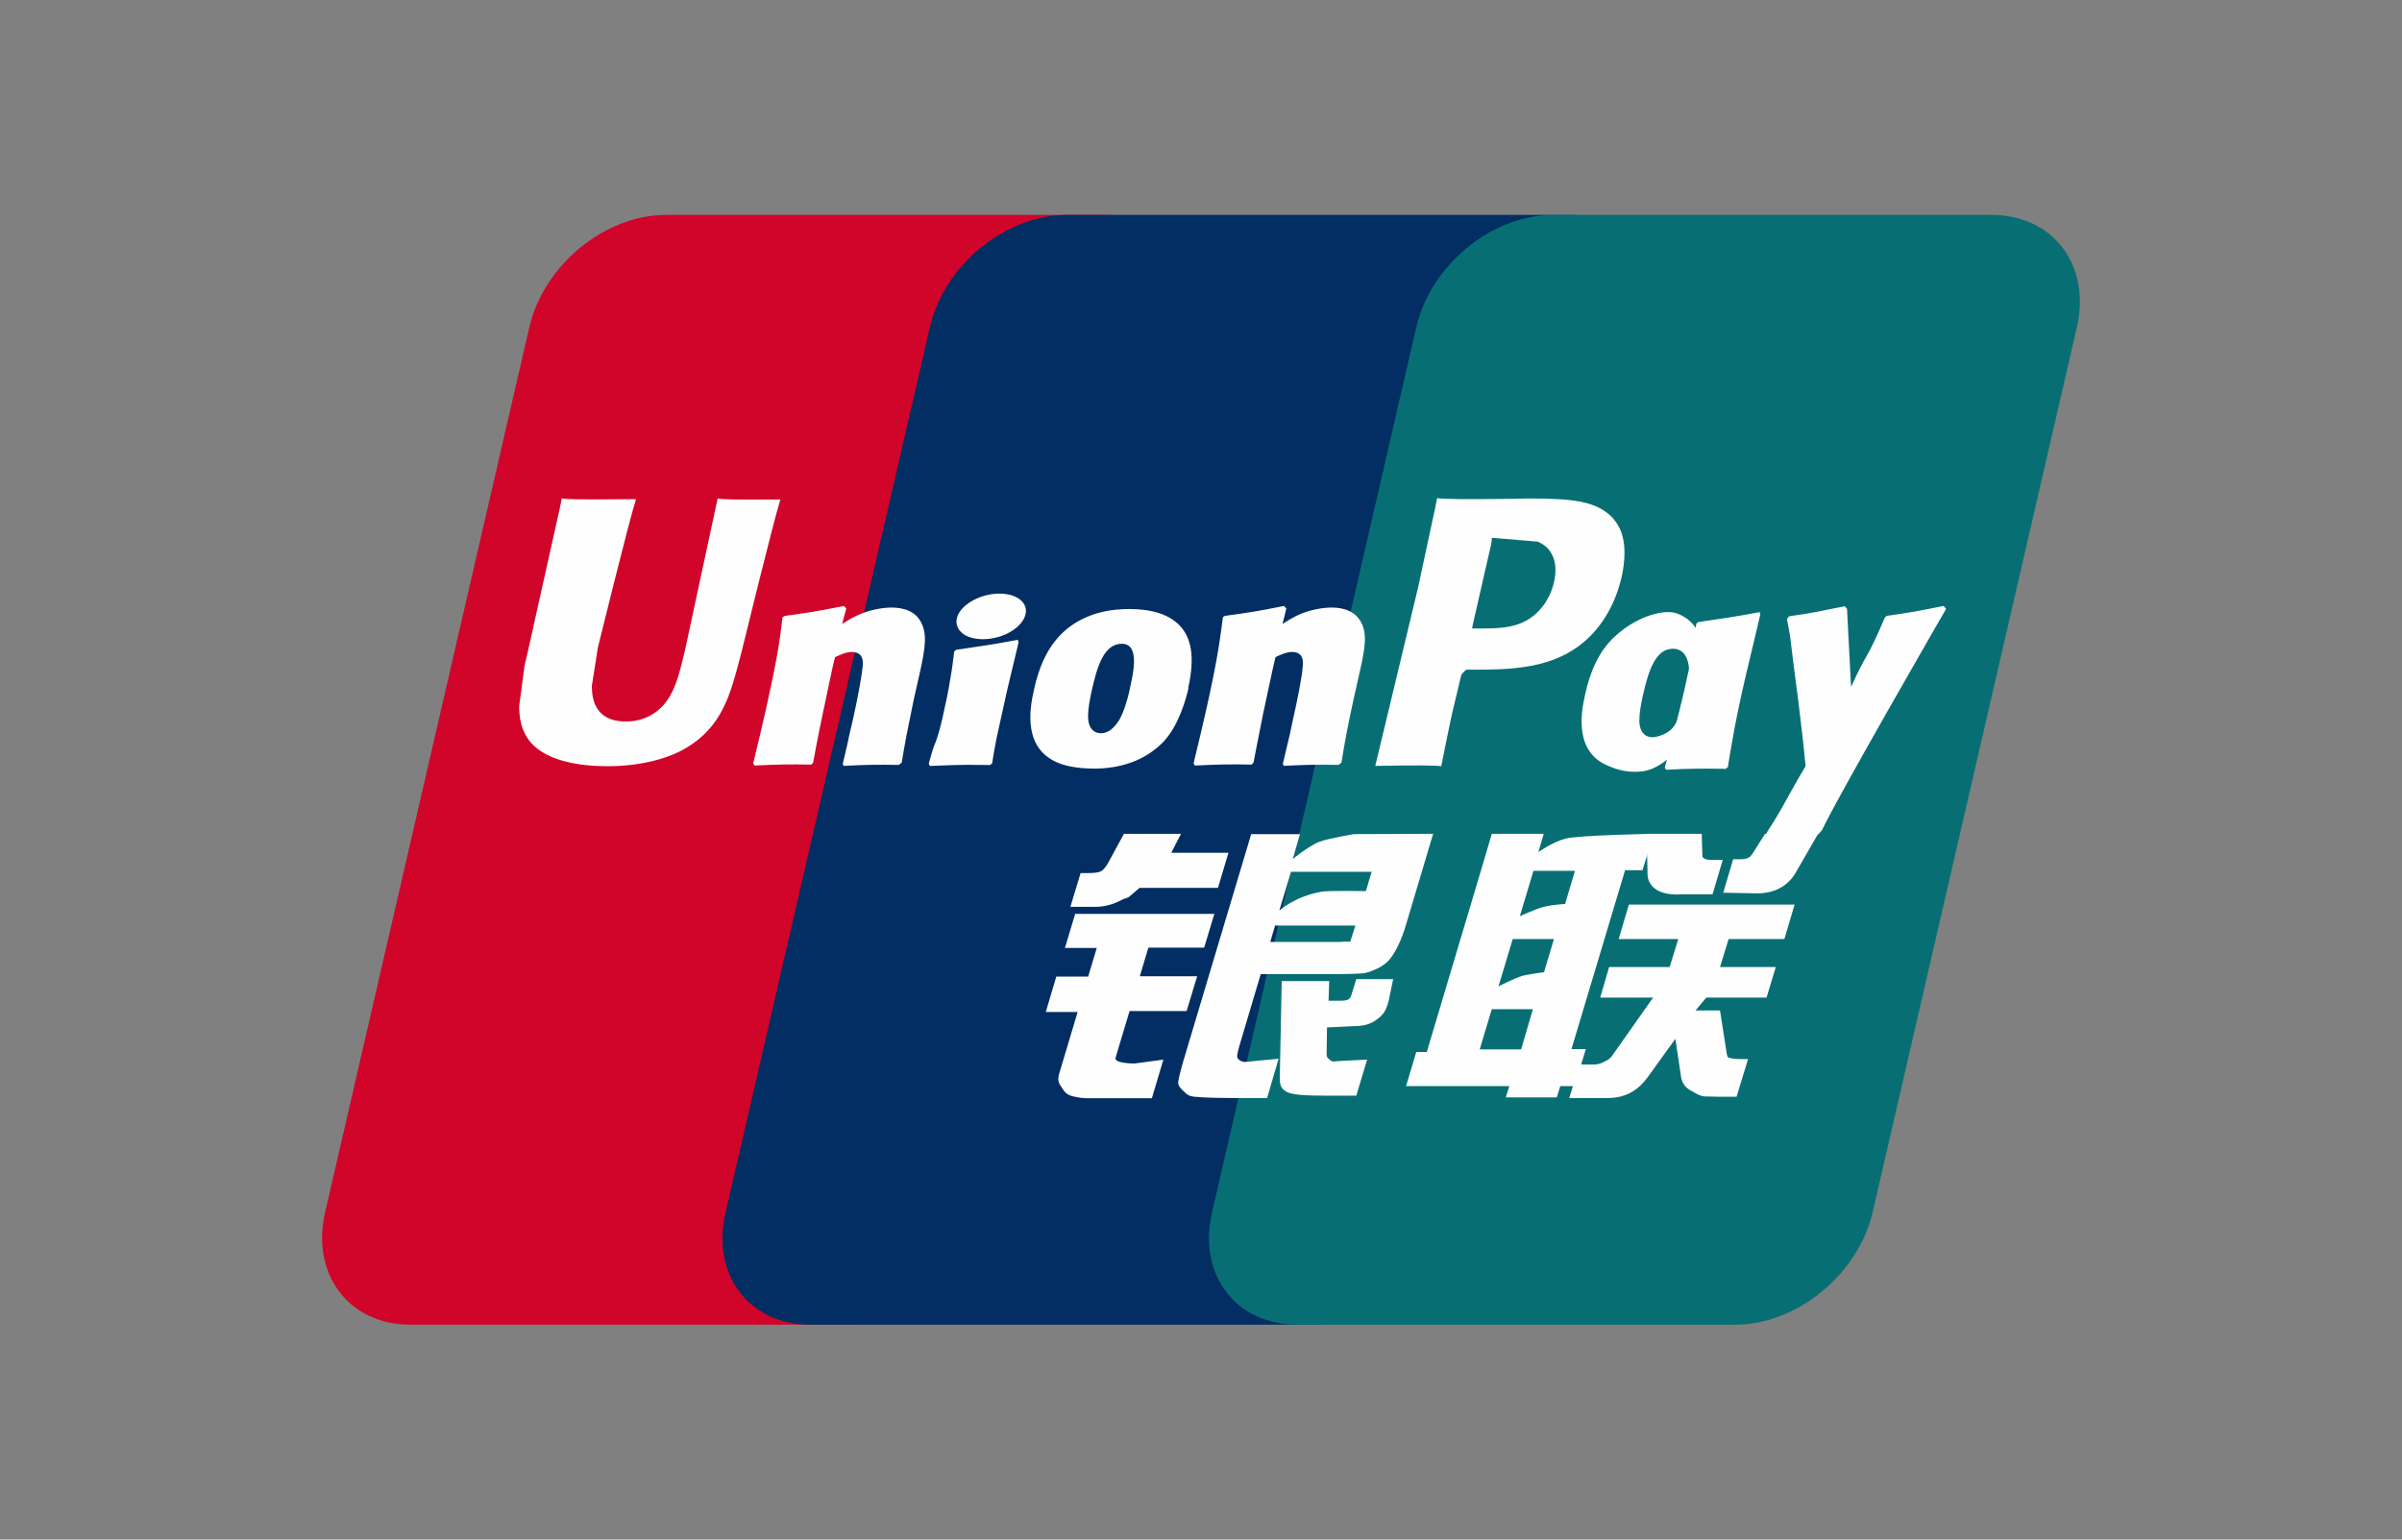
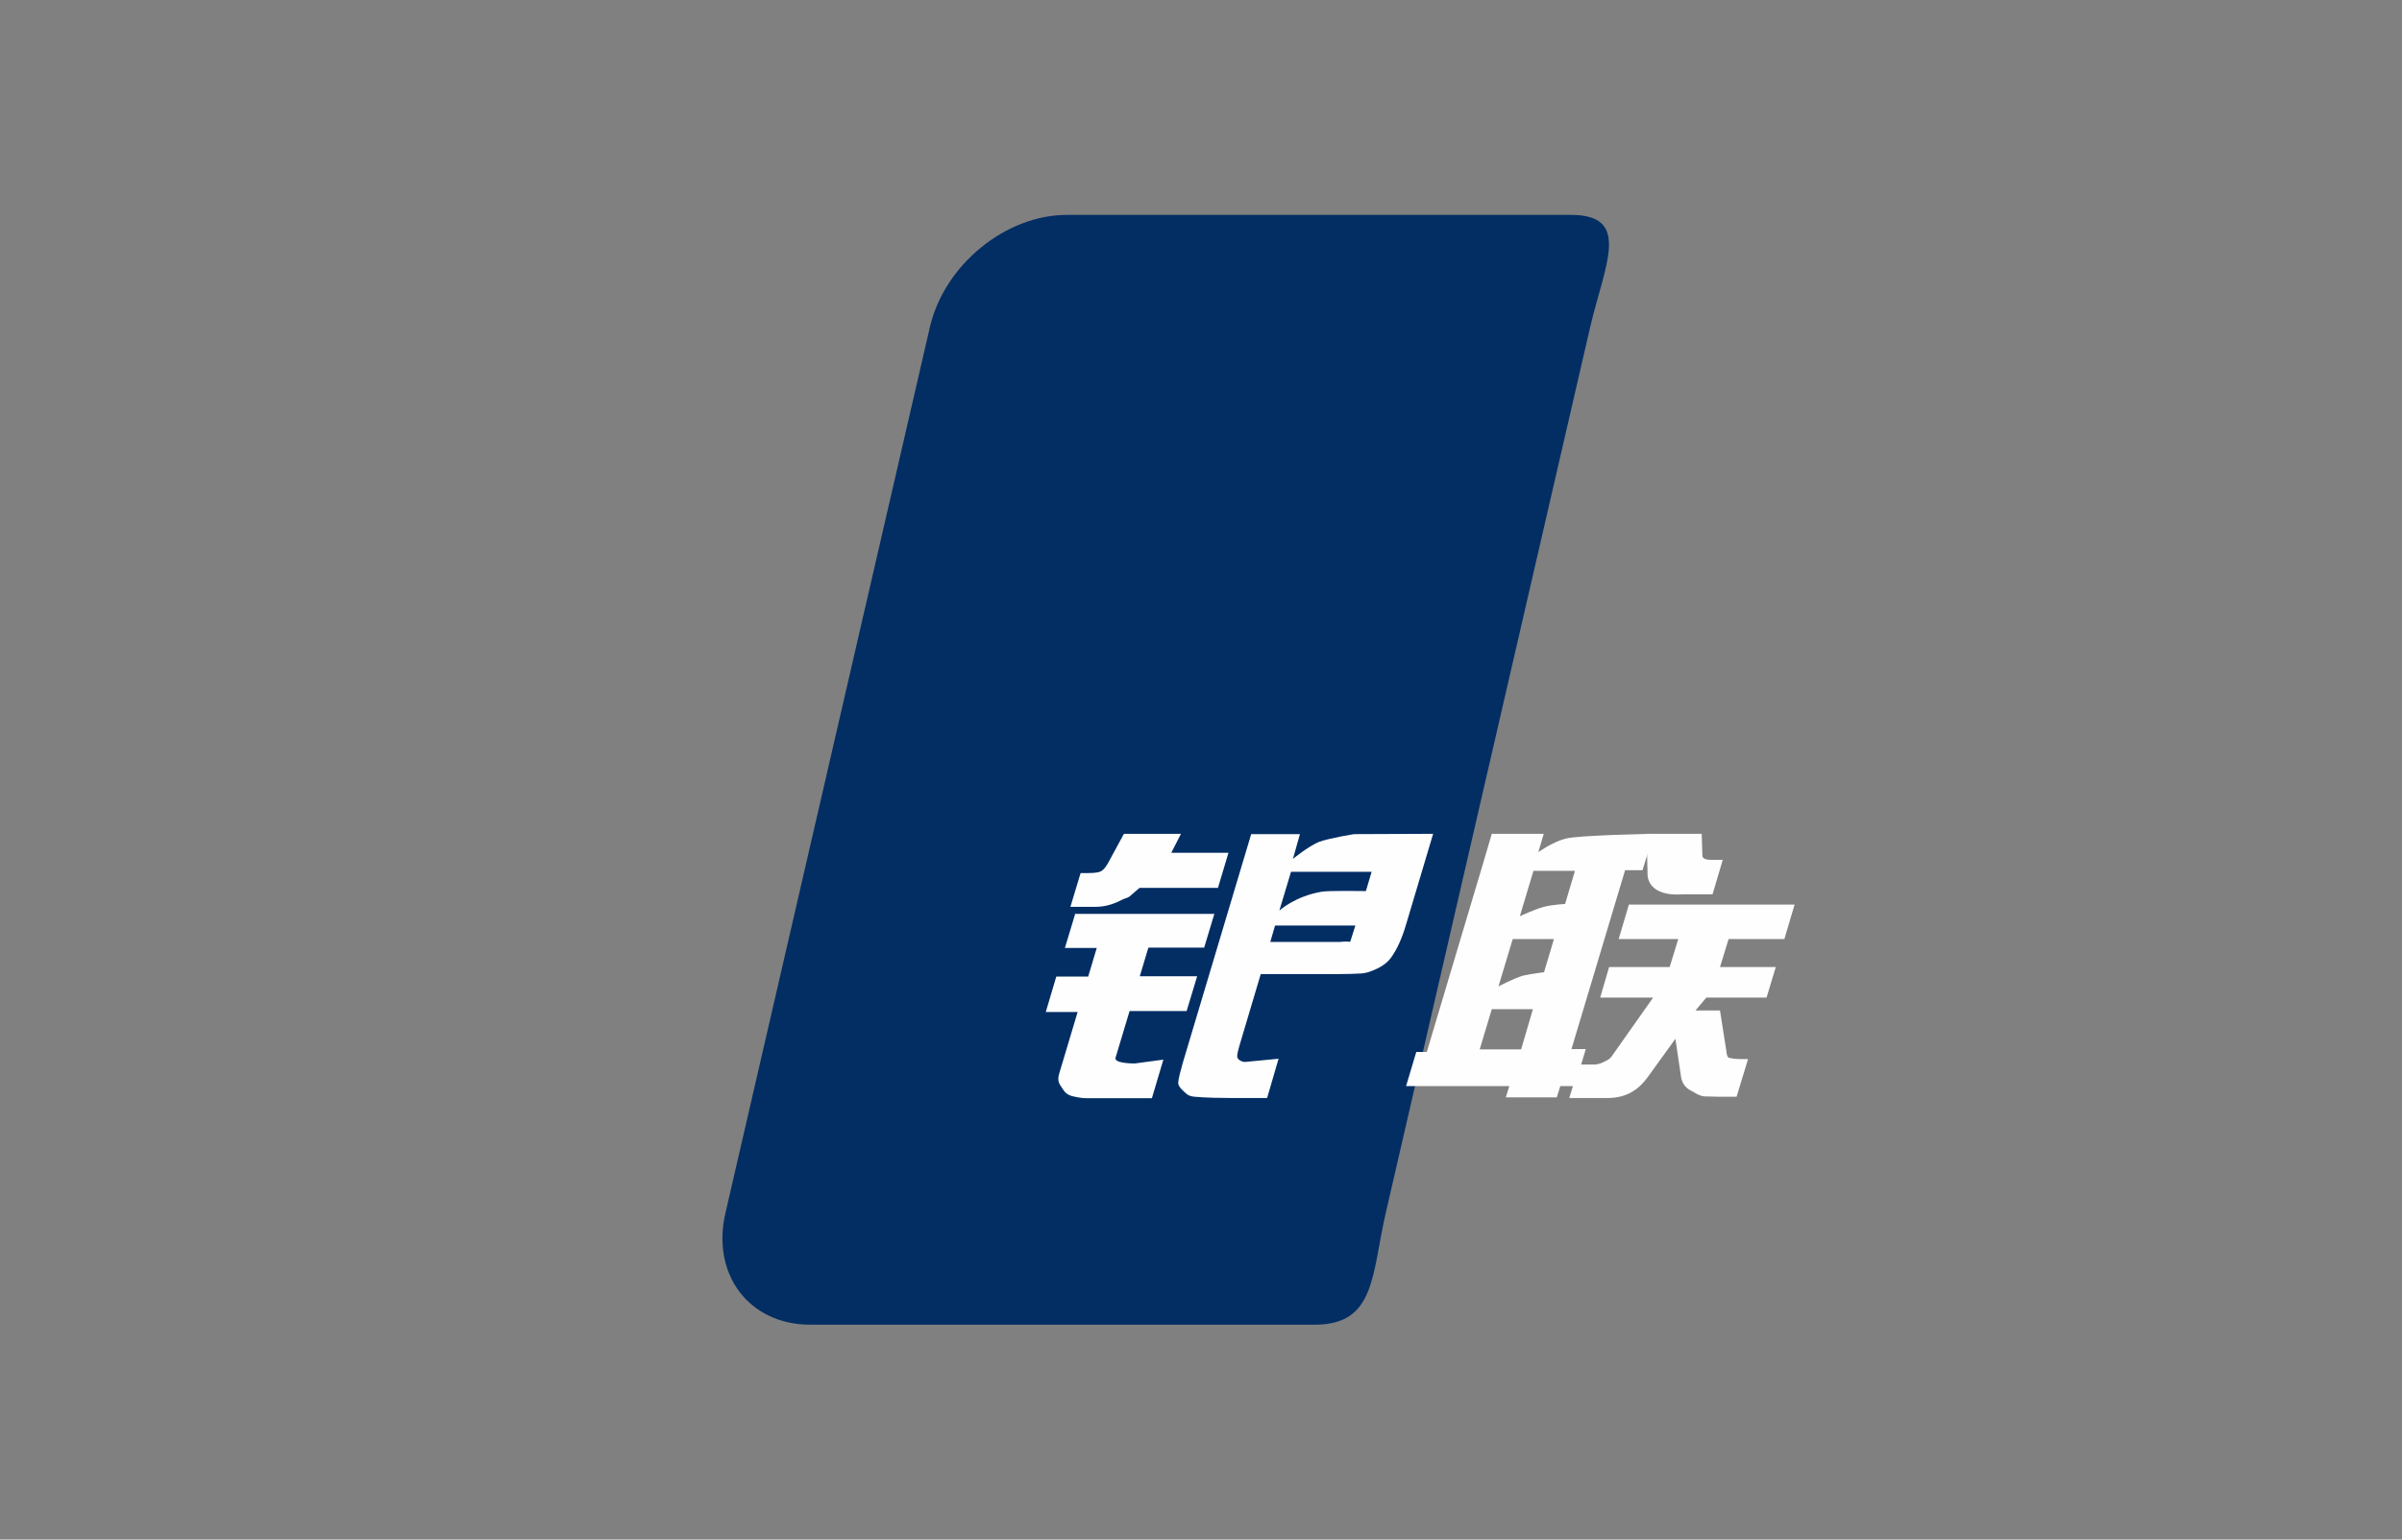
<svg xmlns="http://www.w3.org/2000/svg" xml:space="preserve" viewBox="0 0 780 500">
  <rect x="0" y="0" width="780" height="500" fill="#808080" stroke="none" />
-   <path fill="#D10429" d="M216.4 69.791h142.39c19.87 0 32.287 16.406 27.63 36.47l-66.333 287.48c-4.656 20.063-24.629 36.47-44.498 36.47h-142.39c-19.87 0-32.287-16.406-27.63-36.47l66.331-287.48c4.657-20.168 24.526-36.47 44.395-36.47h.104z" />
  <path fill="#022E64" d="M346.34 69.791h163.82c19.867 0 10.865 16.406 6.209 36.47l-66.334 287.48c-4.658 20.063-3.209 36.47-23.078 36.47h-163.81c-19.972 0-32.287-16.406-27.527-36.47l66.334-287.48c4.656-20.168 24.524-36.47 44.498-36.47h-.104z" />
-   <path fill="#076F74" d="M504.41 69.791H646.8c19.869 0 32.287 16.406 27.631 36.47l-66.334 287.48c-4.656 20.063-24.629 36.47-44.498 36.47h-142.39c-19.973 0-32.288-16.406-27.631-36.47l66.334-287.48c4.656-20.168 24.525-36.47 44.393-36.47h.105z" />
  <path fill="#FEFEFE" d="M480.5 340.81h13.453l3.828-13.063h-13.35L480.5 340.81zm10.762-35.95-4.658 15.467s5.072-2.613 7.865-3.449c2.795-.627 6.934-1.15 6.934-1.15l3.207-10.763h-13.451l.103-.105zm6.726-22.153-4.449 14.839s4.967-2.3 7.76-3.029c2.795-.732 6.934-.941 6.934-.941l3.207-10.764h-13.348l-.104-.105zm29.7 0-17.385 57.997h4.656l-3.621 12.018h-4.658l-1.137 3.657h-16.559l1.139-3.657h-33.529l3.311-11.076h3.416l17.594-58.938 3.518-11.913H501.3l-1.76 5.956s4.449-3.239 8.797-4.39c4.244-1.148 28.666-1.566 28.666-1.566l-3.623 11.809h-5.795l.103.103z" />
  <path fill="#FEFEFE" d="M534.59 270.79h18.006l.207 6.792c-.102 1.149.828 1.672 3.002 1.672h3.621l-3.311 11.183h-9.729c-8.381.627-11.59-3.03-11.383-7.106l-.311-12.437-.102-.104zm2.217 53.2h-17.178l2.896-9.927h19.662l2.793-9.092h-19.35l3.311-11.182h53.812l-3.312 11.182h-18.109l-2.793 9.092h18.109l-3.002 9.927h-19.559l-3.518 4.18h7.969l1.965 12.54c.207 1.254.207 2.09.621 2.613.414.418 2.795.627 4.139.627h2.381l-3.725 12.227h-6.107c-.93 0-2.379-.104-4.346-.104-1.863-.21-3.104-1.255-4.346-1.882-1.139-.522-2.793-1.881-3.207-4.284l-1.863-12.54-8.9 12.331c-2.795 3.866-6.621 6.897-13.143 6.897H509.59l3.311-10.869h4.762c1.346 0 2.588-.521 3.52-1.045.93-.418 1.758-.836 2.586-2.193l13.038-18.498zm-187.9-27.2h45.429l-3.312 10.973h-18.11l-2.793 9.299h18.627l-3.415 11.287h-18.524l-4.553 15.152c-.517 1.672 4.45 1.881 6.209 1.881l9.313-1.254-3.726 12.54h-20.904c-1.654 0-2.896-.209-4.76-.627-1.76-.418-2.587-1.254-3.311-2.403-.726-1.254-1.968-2.195-1.14-4.912l6.002-20.063h-10.347l3.415-11.495h10.348l2.794-9.3h-10.347l3.312-10.974-.207-.104zm31.387-19.835h18.626l-3.414 11.39h-25.458l-2.794 2.404c-1.242 1.15-1.552.732-3.105 1.568-1.447.73-4.449 2.193-8.382 2.193h-8.175l3.311-10.972h2.484c2.07 0 3.52-.21 4.243-.627.828-.522 1.76-1.672 2.69-3.554l4.656-8.568h18.526l-3.208 6.27v-.104zm35.106 18.81s5.07-4.701 13.764-6.164c1.967-.418 14.385-.211 14.385-.211l1.863-6.27H419.23l-3.83 12.75v-.105zm24.629 4.807h-25.975l-1.551 5.329h22.559c2.691-.313 3.209.104 3.416-.104l1.654-5.225h-.103zm-33.734-29.678h15.832l-2.275 8.047s4.967-4.075 8.484-5.539c3.52-1.254 11.383-2.508 11.383-2.508l25.664-.104-8.795 29.469c-1.449 5.016-3.209 8.256-4.244 9.823-.93 1.463-2.07 2.821-4.346 4.075-2.172 1.15-4.141 1.881-6.002 1.986-1.656.104-4.346.209-7.865.209h-24.732l-6.934 23.303c-.619 2.299-.93 3.447-.516 4.074.309.523 1.24 1.15 2.379 1.15l10.865-1.045-3.725 12.749h-12.211c-3.932 0-6.727-.104-8.693-.21-1.862-.208-3.83 0-5.174-1.044-1.138-1.045-2.896-2.403-2.794-3.763.104-1.254.621-3.344 1.45-6.27l22.249-74.402z" />
-   <path fill="#FEFEFE" d="m452.43 317.79-1.449 7.105c-.619 2.194-1.137 3.867-2.793 5.33-1.76 1.463-3.725 3.03-8.484 3.03l-8.797.418-.104 7.942c-.104 2.193.518 1.984.828 2.402.414.418.723.523 1.137.732l2.795-.21 8.383-.417-3.52 11.704h-9.623c-6.727 0-11.797-.21-13.35-1.463-1.656-1.046-1.863-2.3-1.863-4.599l.621-31.141h15.42l-.207 6.374h3.725c1.242 0 2.174-.104 2.691-.418.516-.313.828-.836 1.035-1.567l1.551-5.016h12.109l-.105-.206zm-219.37-156c-.517 2.508-10.451 48.592-10.451 48.592-2.174 9.3-3.726 15.989-8.9 20.273-3.001 2.508-6.52 3.657-10.555 3.657-6.52 0-10.245-3.239-10.866-9.404l-.104-2.09s1.966-12.436 1.966-12.54c0 0 10.349-42.009 12.212-47.548.103-.313.103-.522.103-.627-20.18.21-23.801 0-24.008-.313-.104.418-.621 3.03-.621 3.03l-10.556 47.34-.932 3.97-1.758 13.168c0 3.866.724 7.105 2.277 9.718 4.863 8.569 18.627 9.823 26.388 9.823 10.038 0 19.455-2.195 25.767-6.061 11.073-6.584 13.97-16.929 16.454-26.02l1.242-4.703s10.659-43.576 12.522-49.219c.103-.314.103-.523.207-.627-14.695.104-18.938 0-20.387-.314v-.105zm59.029 86.623c-7.141-.105-9.728-.105-18.11.313l-.311-.627c.724-3.24 1.552-6.374 2.173-9.614l1.035-4.389c1.552-6.792 3.001-14.839 3.208-17.242.207-1.463.62-5.12-3.519-5.12-1.759 0-3.518.835-5.38 1.671-1.036 3.658-3.002 13.899-4.037 18.497-2.07 9.823-2.173 10.972-3.104 15.78l-.621.626c-7.347-.104-9.934-.104-18.42.314l-.414-.732c1.449-5.852 2.794-11.704 4.14-17.556 3.518-15.78 4.45-21.84 5.38-29.887l.725-.418c8.279-1.149 10.245-1.463 19.248-3.239l.724.836-1.345 5.016c1.552-.94 3.001-1.881 4.553-2.613 4.243-2.09 8.9-2.717 11.487-2.717 3.932 0 8.279 1.15 10.038 5.748 1.656 4.075.62 9.091-1.656 19.019l-1.138 5.016c-2.277 11.077-2.69 13.062-3.933 20.586l-.827.627.104.105zm29.058.027c-4.346 0-7.14-.104-9.83 0-2.691 0-5.278.21-9.314.314l-.207-.314-.207-.418c1.138-4.18 1.656-5.643 2.277-7.106.517-1.463 1.034-2.926 2.07-7.21 1.241-5.539 2.069-9.405 2.586-12.854.621-3.24.932-6.06 1.346-9.3l.31-.209.31-.313c4.347-.627 7.038-1.045 9.832-1.463s5.691-.94 10.141-1.776l.207.418.103.418-2.482 10.345c-.828 3.449-1.656 6.897-2.38 10.346-1.554 7.315-2.277 10.032-2.587 12.017-.414 1.881-.519 2.822-1.14 6.584l-.414.313-.414.314-.207-.106zm45.941-25.675c-.31 1.881-1.966 8.883-4.139 11.809-1.553 2.194-3.312 3.553-5.382 3.553-.62 0-4.14 0-4.242-5.33 0-2.612.517-5.33 1.138-8.255 1.863-8.465 4.14-15.466 9.831-15.466 4.451 0 4.76 5.225 2.794 13.689zm18.731.836c2.483-11.077.518-16.302-1.862-19.437-3.726-4.807-10.348-6.374-17.178-6.374-4.141 0-13.867.418-21.525 7.524-5.484 5.12-8.071 12.122-9.52 18.81-1.554 6.792-3.312 19.019 7.864 23.617 3.414 1.463 8.382 1.88 11.59 1.88 8.176 0 16.558-2.298 22.87-8.986 4.863-5.434 7.036-13.585 7.864-17.034h-.103zm174.43 26.08c-8.693-.104-11.176-.104-19.145.314l-.518-.627c2.174-8.256 4.346-16.616 6.312-24.976 2.484-10.868 3.105-15.466 3.934-21.84l.619-.522c8.59-1.254 10.971-1.567 19.973-3.239l.207.731c-1.656 6.897-3.207 13.69-4.863 20.482-3.311 14.317-4.451 21.632-5.691 29.156l-.828.627v-.106z" />
-   <path fill="#FEFEFE" d="M547.75 224.16c-.414 1.776-2.07 8.882-4.242 11.808-1.449 2.09-4.967 3.449-6.934 3.449-.621 0-4.035 0-4.242-5.225 0-2.613.516-5.33 1.137-8.256 1.863-8.255 4.141-15.257 9.832-15.257 4.449 0 6.416 5.12 4.449 13.585v-.104zm17.076.836c2.482-11.077-7.658-.94-9.211-4.598-2.484-5.748-.932-17.243-10.865-21.109-3.83-1.568-12.832.418-20.49 7.524-5.381 5.016-8.072 12.017-9.52 18.705-1.555 6.688-3.312 19.02 7.76 23.304 3.52 1.567 6.727 1.985 9.934 1.776 11.178-.627 19.662-17.661 25.977-24.349 4.86-5.329 5.689 1.986 6.415-1.253zm-129.94 23.413c-7.141-.105-9.625-.105-18.006.313l-.311-.627c.725-3.24 1.553-6.374 2.275-9.614l.932-4.389c1.553-6.792 3.105-14.839 3.207-17.242.207-1.463.621-5.12-3.414-5.12-1.76 0-3.621.835-5.381 1.671-.932 3.658-3.002 13.899-4.037 18.497-1.965 9.823-2.172 10.972-3.104 15.78l-.621.626c-7.346-.104-9.934-.104-18.419.314l-.414-.732c1.449-5.852 2.794-11.704 4.14-17.556 3.518-15.78 4.346-21.84 5.379-29.887l.621-.418c8.281-1.149 10.35-1.463 19.248-3.239l.727.836-1.242 5.016c1.449-.94 3-1.881 4.449-2.613 4.244-2.09 8.9-2.717 11.486-2.717 3.934 0 8.176 1.15 10.037 5.748 1.656 4.075.52 9.091-1.758 19.019l-1.139 5.016c-2.379 11.077-2.689 13.062-3.934 20.586l-.826.627.105.105zm62-86.519-6.002.105c-15.523.209-21.732.104-24.215-.209-.207 1.15-.621 3.135-.621 3.135s-5.588 25.916-5.588 26.02c0 0-13.246 55.176-13.867 57.788 13.557-.209 19.041-.209 21.422.105.518-2.613 3.621-17.974 3.725-17.974 0 0 2.691-11.286 2.795-11.704 0 0 .826-1.15 1.654-1.672h1.242c11.695 0 24.836 0 35.186-7.628 7.037-5.225 11.797-13.063 13.971-22.468.516-2.299.93-5.016.93-7.837 0-3.658-.723-7.21-2.793-10.032-5.279-7.42-15.732-7.524-27.839-7.629zm7.762 27.066c-1.242 5.747-4.967 10.659-9.727 12.958-3.934 1.985-8.693 2.194-13.66 2.194h-3.209l.207-1.254s5.9-25.916 5.9-25.811l.205-1.359.104-1.045 2.381.21s12.211 1.044 12.418 1.044c4.759 1.881 6.83 6.688 5.381 13.063zm127.21 8.666-.725-.836c-8.795 1.776-10.451 2.09-18.523 3.24l-.621.626c0 .105-.104.21-.104.418v-.104c-6.002 14.107-5.898 11.077-10.762 22.154 0-.523 0-.836-.104-1.359l-1.242-24.035-.725-.836c-9.314 1.777-9.52 2.09-18.006 3.24l-.621.627c-.104.313-.104.627-.104.94l.104.105c1.035 5.538.828 4.284 1.863 12.958.518 4.284 1.139 8.569 1.654 12.749.828 7.106 1.348 10.554 2.381 21.318-5.795 9.613-7.141 13.271-12.729 21.734l.311.836c8.383-.312 10.244-.312 16.453-.312l1.348-1.568c4.654-10.135 40.254-71.79 40.254-71.79l-.102-.105zm-302.72 6.922c4.76-3.344 5.38-7.942 1.345-10.345-4.036-2.404-11.176-1.672-15.937 1.672-4.76 3.24-5.277 7.837-1.241 10.345 3.932 2.3 11.073 1.672 15.833-1.672z" />
-   <path fill="#FEFEFE" d="m590.33 270.9-6.936 12.019c-2.172 4.075-6.311 7.21-12.727 7.21l-11.074-.209 3.209-10.868h2.172c1.139 0 1.967-.104 2.588-.418.621-.209.932-.627 1.449-1.254l4.139-6.583h17.281l-.101.103z" />
</svg>